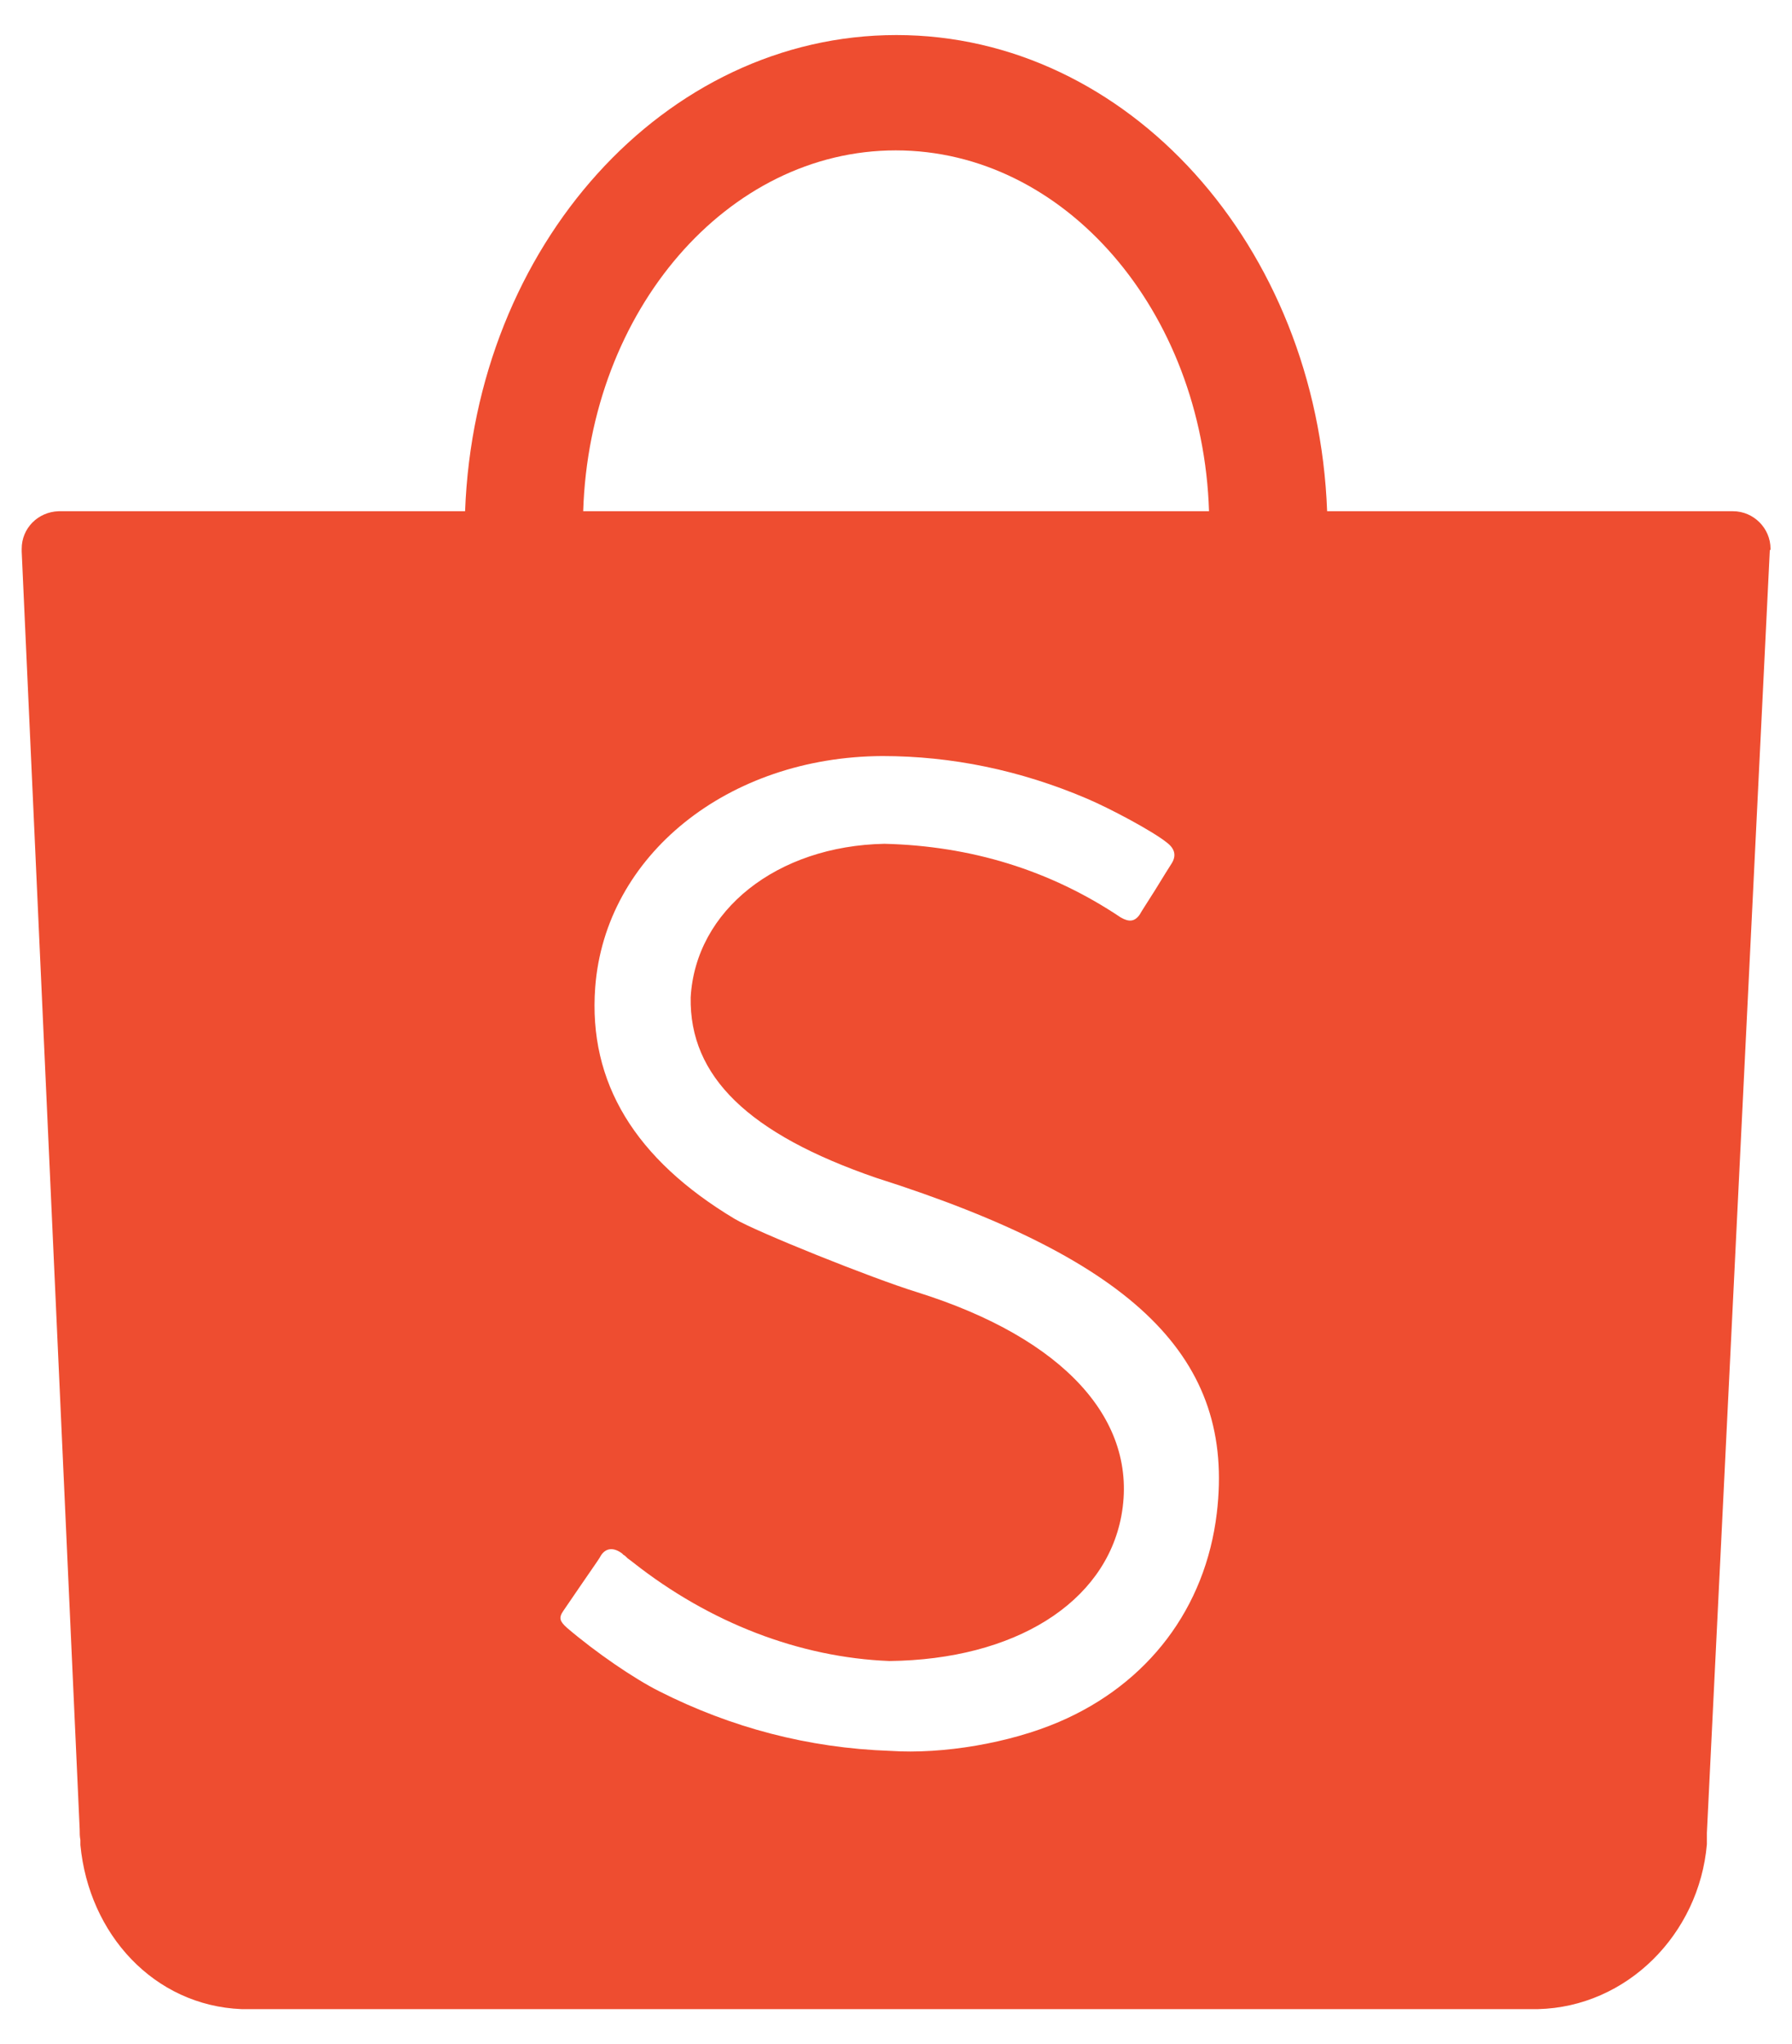
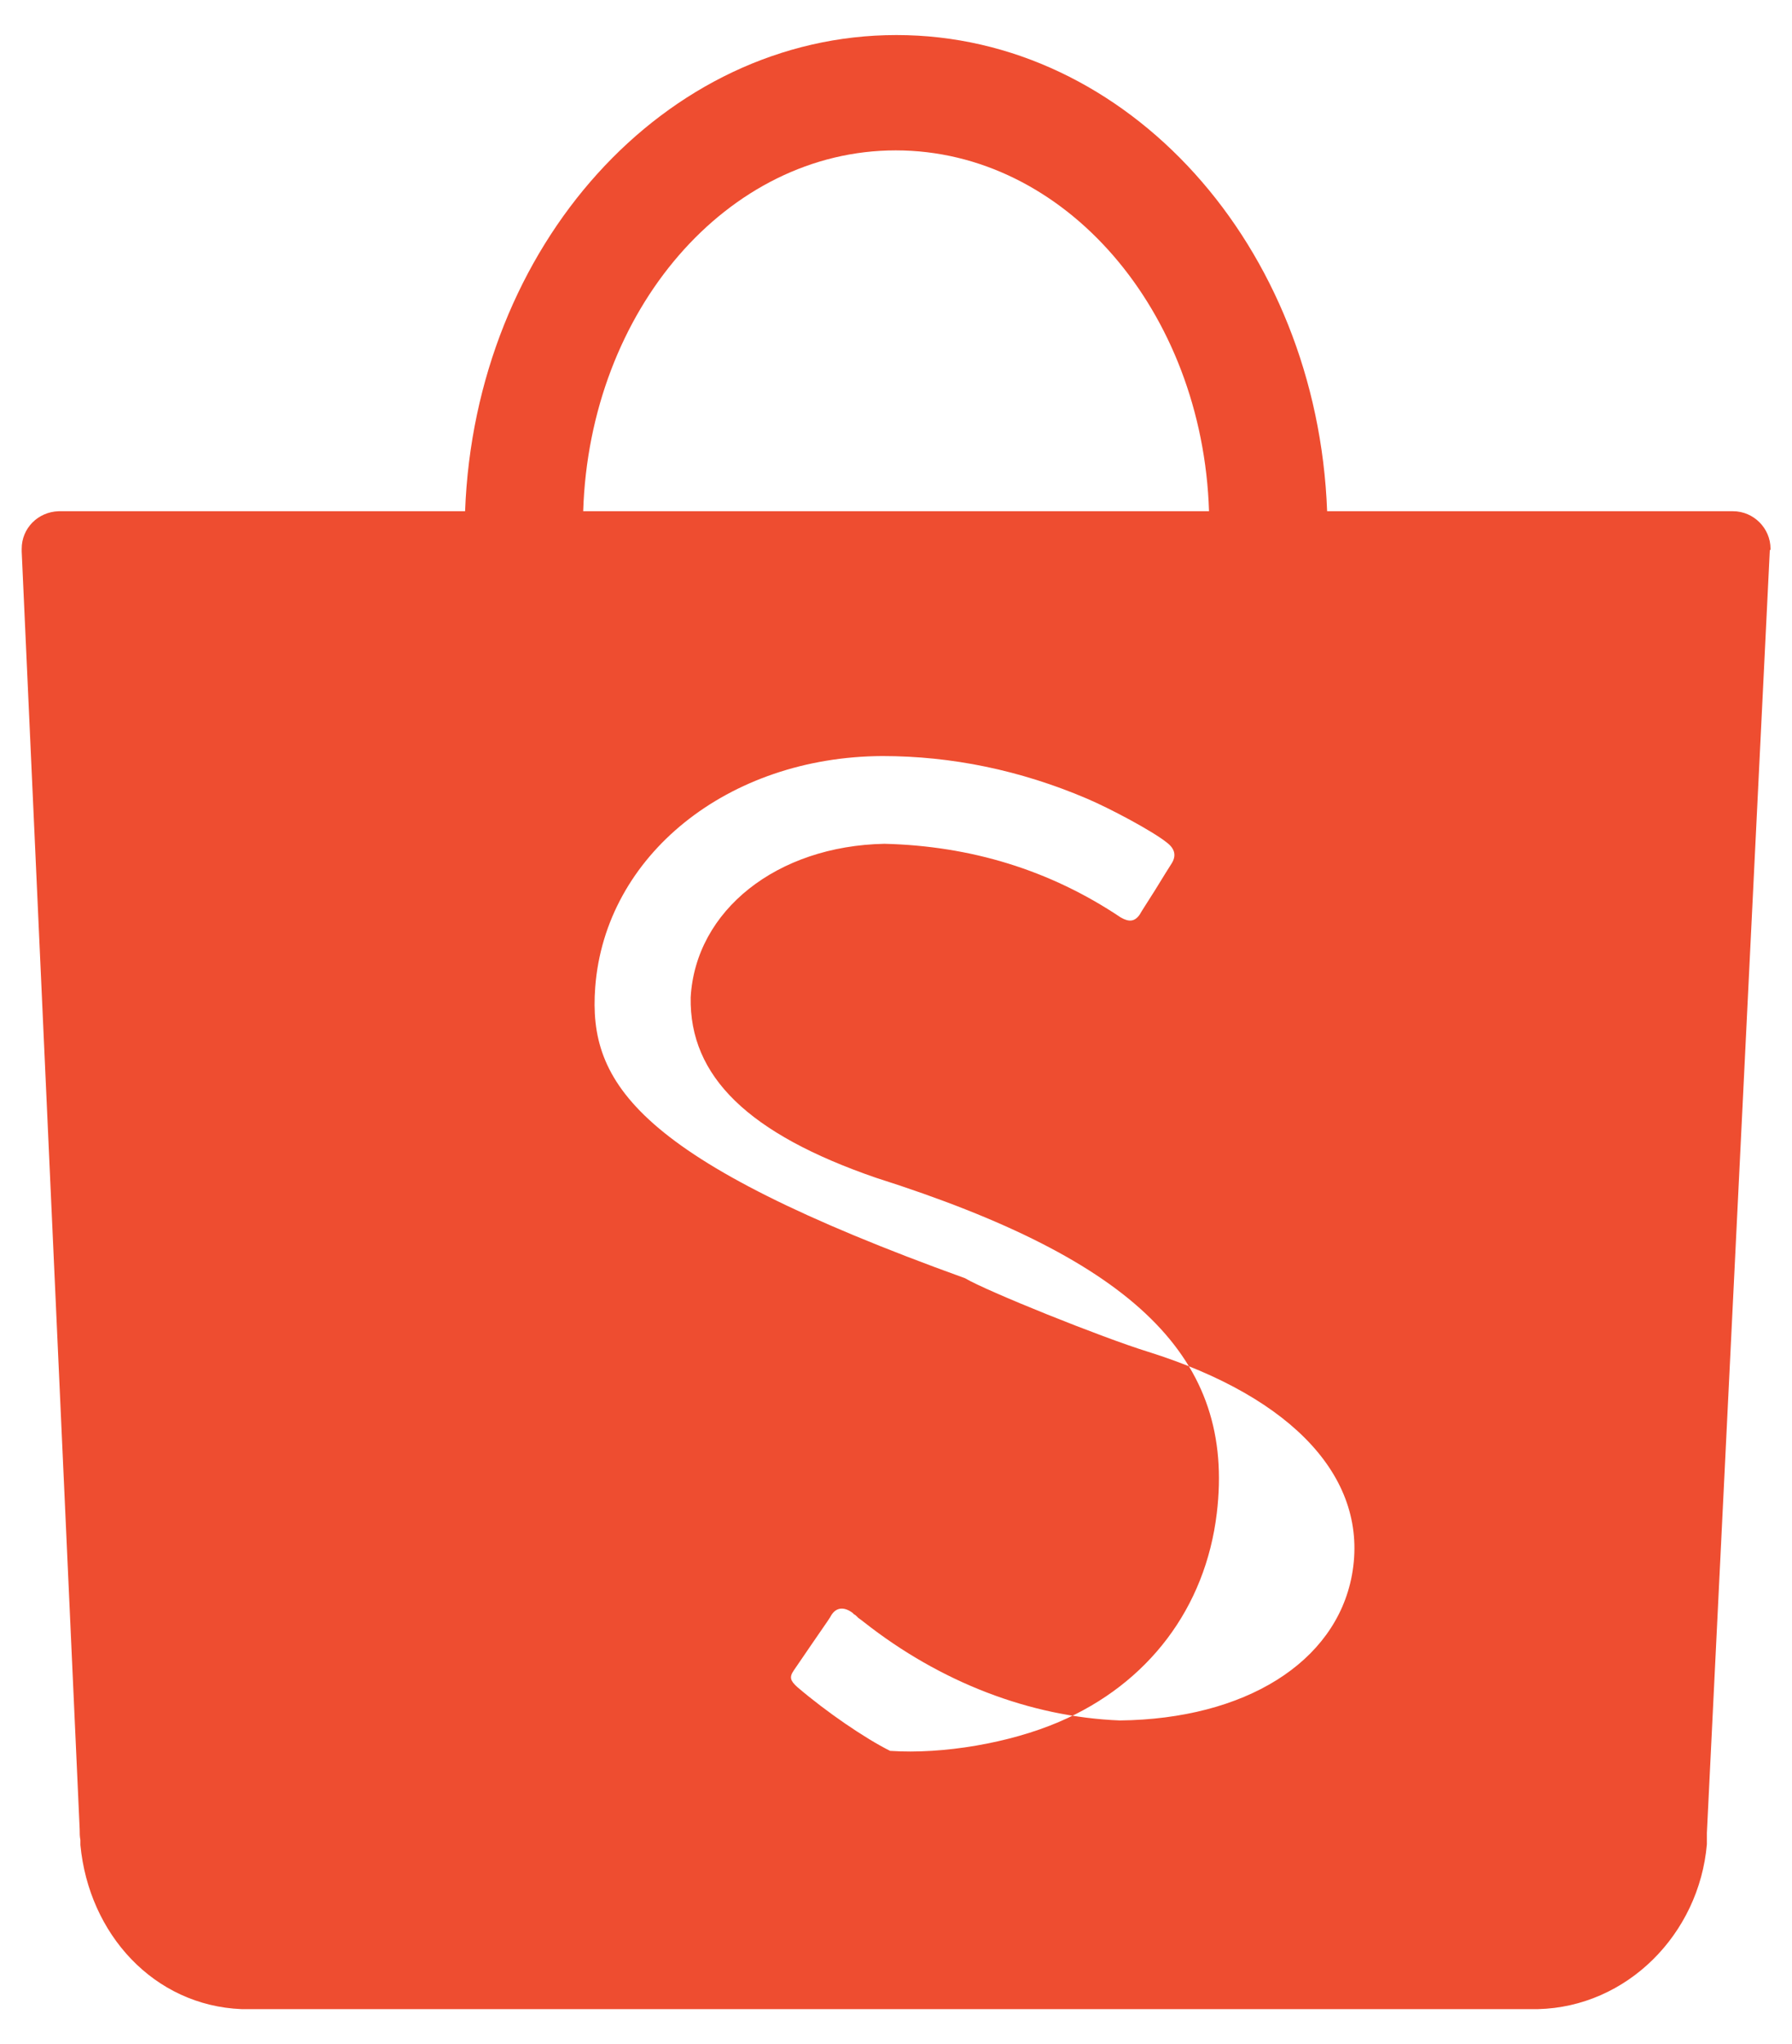
<svg xmlns="http://www.w3.org/2000/svg" xmlns:ns1="http://www.inkscape.org/namespaces/inkscape" xmlns:ns2="http://sodipodi.sourceforge.net/DTD/sodipodi-0.dtd" version="1.1" id="svg6" ns1:export-filename="C:\Users\suitedoalex\sites\shopee-logo-0.png" ns1:export-ydpi="561.73712" x="0px" y="0px" viewBox="0 0 614 700" style="enable-background:new 0 0 614 700;" xml:space="preserve">
  <style type="text/css">
	.st0{fill-rule:evenodd;clip-rule:evenodd;fill:#EE4D30;}
	
</style>
  <ns2:namedview bordercolor="#666666" borderopacity="1" gridtolerance="10" guidetolerance="10" id="namedview8" ns1:current-layer="svg6" ns1:cx="294.77674" ns1:cy="71.056002" ns1:pageopacity="0" ns1:pageshadow="2" ns1:window-height="837" ns1:window-maximized="1" ns1:window-width="1600" ns1:window-x="-8" ns1:window-y="-8" ns1:zoom="0.43489583" objecttolerance="10" pagecolor="#ffffff" showgrid="false">
	</ns2:namedview>
  <g id="g4-8" transform="matrix(2.423,0,0,2.423,172.439,-125.623)" ns1:export-filename="C:\Users\suitedoalex\sites\shopee-logo-5.png" ns1:export-xdpi="176.09642" ns1:export-ydpi="176.09642">
-     <path id="path2-2" ns1:connector-curvature="0" ns2:nodetypes="ccccccscccccccccccccccccccccccccccscsccsccccccccccsccccccccccc" class="st0" d="   M100.9,265.7c-1.6,13.4-9.7,24.1-22.3,29.5c-7,3-16.4,4.6-23.9,4.1c-11.6-0.4-22.5-3.3-32.6-8.4c-3.6-1.8-9-5.5-13.1-9   c-1-0.9-1.2-1.4-0.5-2.4c0.4-0.6,1.1-1.6,2.6-3.8c2.2-3.2,2.5-3.6,2.7-4c0.7-1.1,1.8-1.2,3-0.3c0.1,0.1,0.1,0.1,0.2,0.2   c0.2,0.1,0.2,0.1,0.6,0.5c0.4,0.3,0.7,0.5,0.8,0.6c10.8,8.5,23.5,13.4,36.2,13.9c17.7-0.2,30.5-8.2,32.8-20.5   c2.5-13.5-8.1-25.1-28.8-31.6c-6.5-2-22.9-8.6-25.9-10.4C18.7,215.7,12,204.9,13,191.4c1.4-18.7,18.8-32.6,40.6-32.7   c9.8,0,19.5,2,28.9,6c3.3,1.4,9.3,4.6,11.3,6.2c1.2,0.9,1.4,1.9,0.7,3c-0.4,0.6-1,1.6-2.3,3.7l0,0c-1.7,2.7-1.8,2.8-2.2,3.5   c-0.7,1-1.5,1.1-2.7,0.4c-10-6.7-21.2-10.1-33.4-10.4c-15.2,0.3-26.7,9.4-27.4,21.7c-0.2,11.2,8.2,19.3,26.2,25.5   C89.5,230,103.5,243.9,100.9,265.7 M55.5,73.1c23.9,0,43.4,22.7,44.3,51H11.3C12.2,95.7,31.7,73.1,55.5,73.1 M179.2,129.4   c0-2.9-2.4-5.3-5.3-5.3h-57.4c-1.4-37.5-28.2-67.3-60.9-67.3C22.8,56.8-4,86.6-5.4,124.1l-57.5,0c-2.9,0.1-5.2,2.4-5.2,5.3   c0,0.1,0,0.3,0,0.4h0l8.2,180.6c0,0.5,0,1,0.1,1.5c0,0.1,0,0.2,0,0.3l0,0.4l0,0c1.2,12.6,10.4,22.7,22.8,23.2l0,0h182.3   c0.1,0,0.2,0,0.3,0c0.1,0,0.2,0,0.3,0h0.4l0,0c12.6-0.3,22.8-10.6,23.9-23.3l0,0l0-0.2c0-0.1,0-0.3,0-0.4c0-0.3,0-0.6,0-1   l8.9-181.3h0C179.2,129.6,179.2,129.5,179.2,129.4" />
+     <path id="path2-2" ns1:connector-curvature="0" ns2:nodetypes="ccccccscccccccccccccccccccccccccccscsccsccccccccccsccccccccccc" class="st0" d="   M100.9,265.7c-1.6,13.4-9.7,24.1-22.3,29.5c-7,3-16.4,4.6-23.9,4.1c-3.6-1.8-9-5.5-13.1-9   c-1-0.9-1.2-1.4-0.5-2.4c0.4-0.6,1.1-1.6,2.6-3.8c2.2-3.2,2.5-3.6,2.7-4c0.7-1.1,1.8-1.2,3-0.3c0.1,0.1,0.1,0.1,0.2,0.2   c0.2,0.1,0.2,0.1,0.6,0.5c0.4,0.3,0.7,0.5,0.8,0.6c10.8,8.5,23.5,13.4,36.2,13.9c17.7-0.2,30.5-8.2,32.8-20.5   c2.5-13.5-8.1-25.1-28.8-31.6c-6.5-2-22.9-8.6-25.9-10.4C18.7,215.7,12,204.9,13,191.4c1.4-18.7,18.8-32.6,40.6-32.7   c9.8,0,19.5,2,28.9,6c3.3,1.4,9.3,4.6,11.3,6.2c1.2,0.9,1.4,1.9,0.7,3c-0.4,0.6-1,1.6-2.3,3.7l0,0c-1.7,2.7-1.8,2.8-2.2,3.5   c-0.7,1-1.5,1.1-2.7,0.4c-10-6.7-21.2-10.1-33.4-10.4c-15.2,0.3-26.7,9.4-27.4,21.7c-0.2,11.2,8.2,19.3,26.2,25.5   C89.5,230,103.5,243.9,100.9,265.7 M55.5,73.1c23.9,0,43.4,22.7,44.3,51H11.3C12.2,95.7,31.7,73.1,55.5,73.1 M179.2,129.4   c0-2.9-2.4-5.3-5.3-5.3h-57.4c-1.4-37.5-28.2-67.3-60.9-67.3C22.8,56.8-4,86.6-5.4,124.1l-57.5,0c-2.9,0.1-5.2,2.4-5.2,5.3   c0,0.1,0,0.3,0,0.4h0l8.2,180.6c0,0.5,0,1,0.1,1.5c0,0.1,0,0.2,0,0.3l0,0.4l0,0c1.2,12.6,10.4,22.7,22.8,23.2l0,0h182.3   c0.1,0,0.2,0,0.3,0c0.1,0,0.2,0,0.3,0h0.4l0,0c12.6-0.3,22.8-10.6,23.9-23.3l0,0l0-0.2c0-0.1,0-0.3,0-0.4c0-0.3,0-0.6,0-1   l8.9-181.3h0C179.2,129.6,179.2,129.5,179.2,129.4" />
  </g>
</svg>